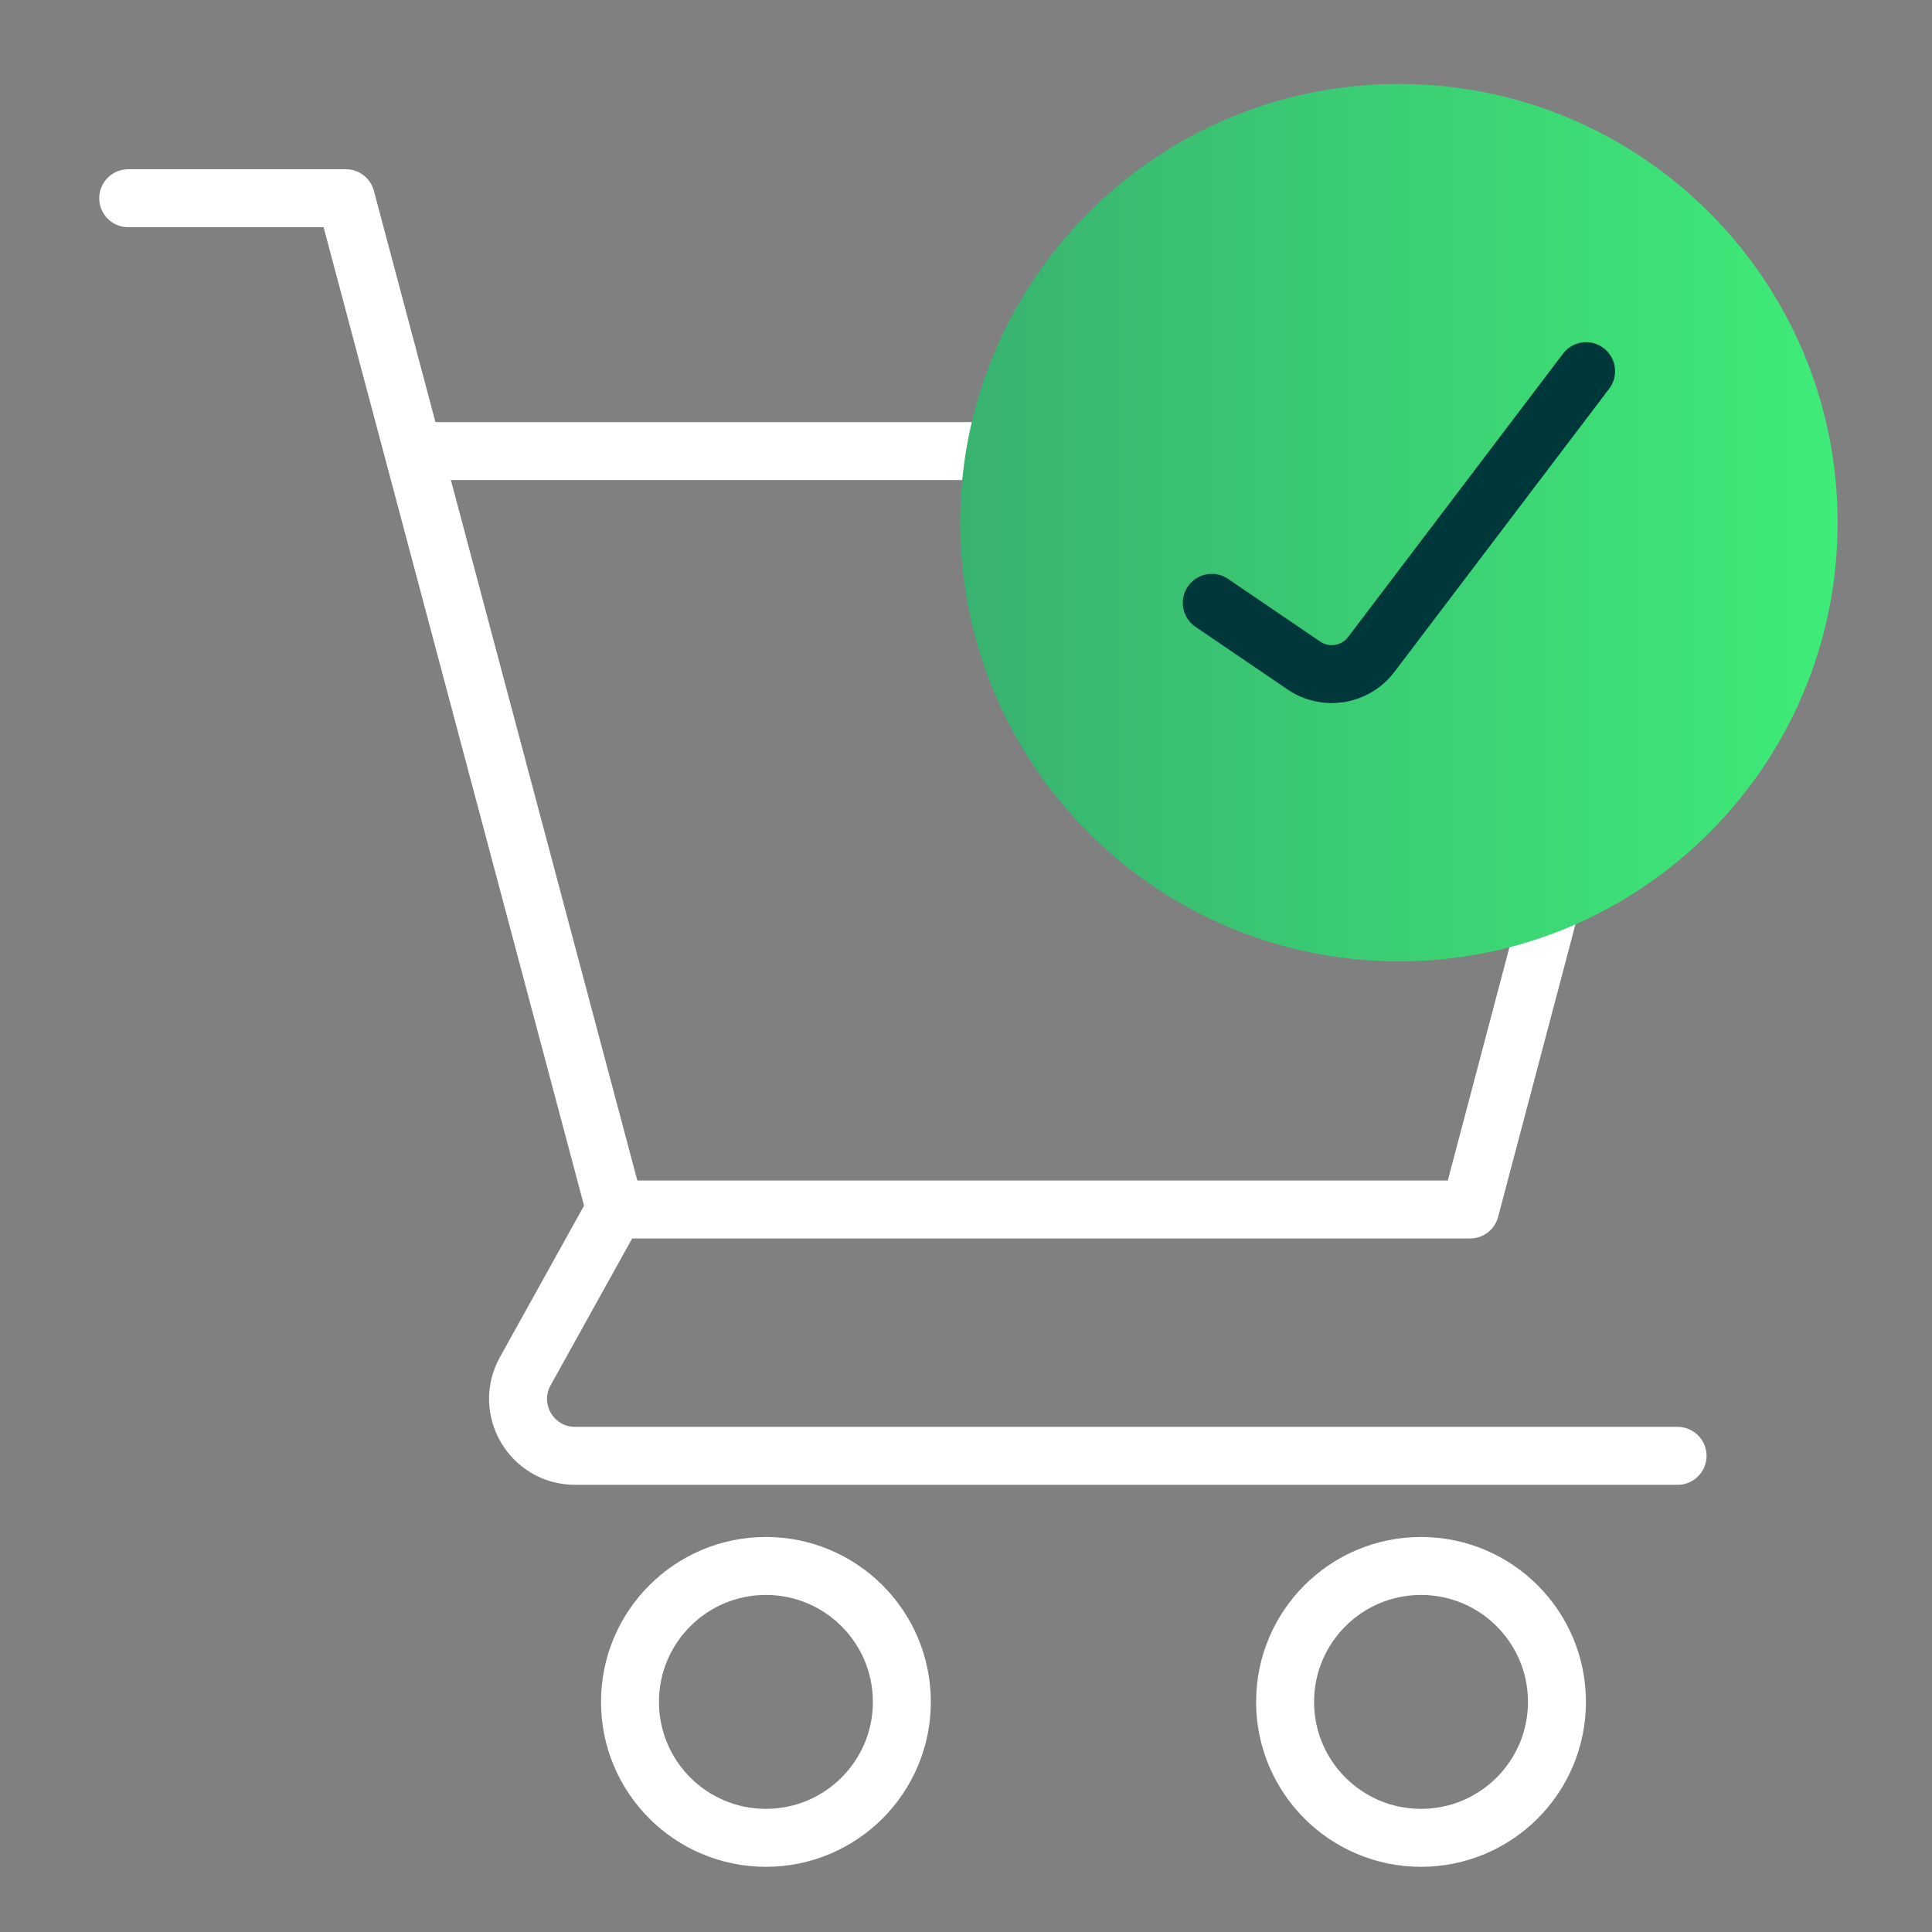
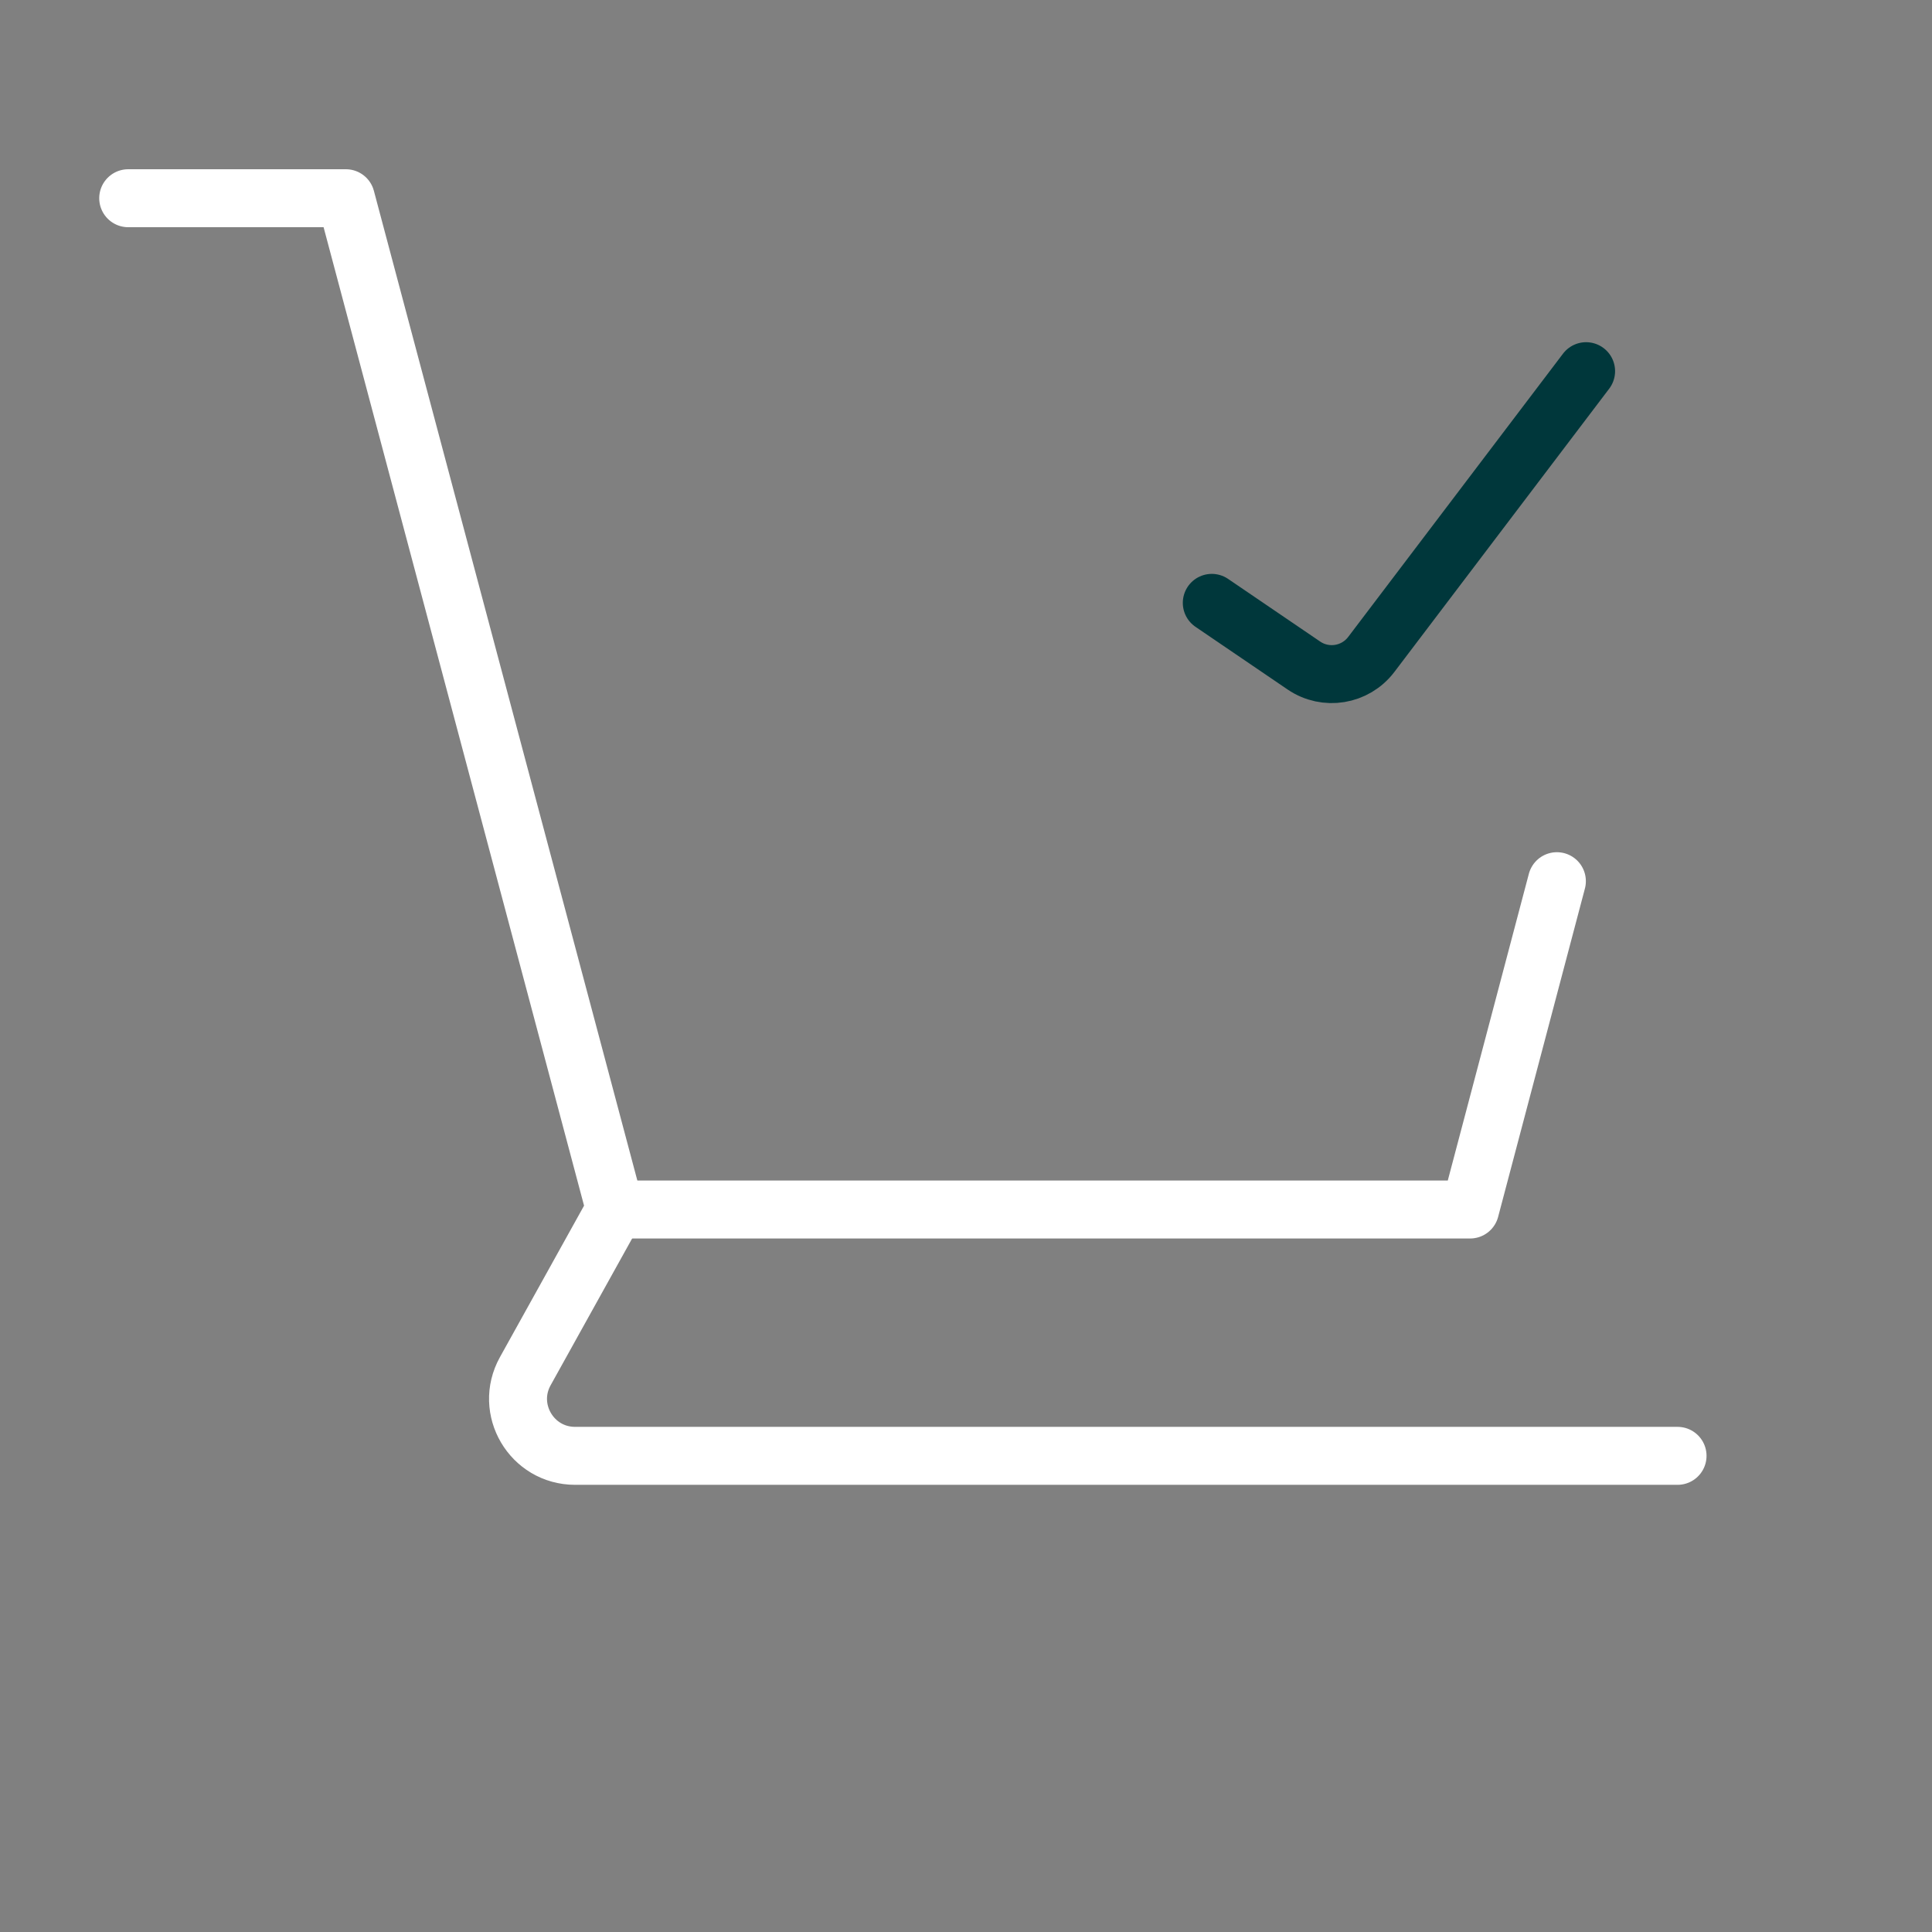
<svg xmlns="http://www.w3.org/2000/svg" id="Layer_1" viewBox="0 0 50 50">
  <rect x="0" y="0" width="50" height="50" fill="#808080" stroke="none" />
  <defs>
    <linearGradient id="Fill_Gradient" x1="24.85" y1="13.525" x2="47.558" y2="13.525" gradientUnits="userSpaceOnUse">
      <stop offset="0" stop-color="#38b270" />
      <stop offset="1" stop-color="#3eec78" />
    </linearGradient>
  </defs>
  <g>
    <path d="m3.318,5.13h5.633l6.967,26.172-2.324,4.185c-.546.983.165,2.19,1.289,2.19h28.532" fill="none" stroke="#fff" stroke-linecap="round" stroke-linejoin="round" stroke-width="1.5" />
-     <path d="m11.119,11.674h17.447" fill="none" stroke="#fff" stroke-width="1.5" />
    <path d="m15.917,31.302h22.129l2.246-8.497" fill="none" stroke="#fff" stroke-linecap="round" stroke-linejoin="round" stroke-width="1.5" />
-     <path d="m19.822,47.563c1.943,0,3.518-1.575,3.518-3.518s-1.575-3.518-3.518-3.518-3.518,1.575-3.518,3.518,1.575,3.518,3.518,3.518Z" fill="none" stroke="#fff" stroke-width="1.5" />
-     <path d="m36.776,47.563c1.943,0,3.518-1.575,3.518-3.518s-1.575-3.518-3.518-3.518-3.518,1.575-3.518,3.518,1.575,3.518,3.518,3.518Z" fill="none" stroke="#fff" stroke-width="1.5" />
-     <path d="m36.204,24.88c6.271,0,11.354-5.083,11.354-11.354s-5.083-11.354-11.354-11.354-11.354,5.083-11.354,11.354,5.083,11.354,11.354,11.354Z" fill="url(#Fill_Gradient)" />
  </g>
  <path d="m31.361,15.602l2.384,1.622c.564.384,1.329.258,1.742-.285l5.561-7.333" fill="none" stroke="#00373b" stroke-linecap="round" stroke-linejoin="round" stroke-width="1.5" />
</svg>